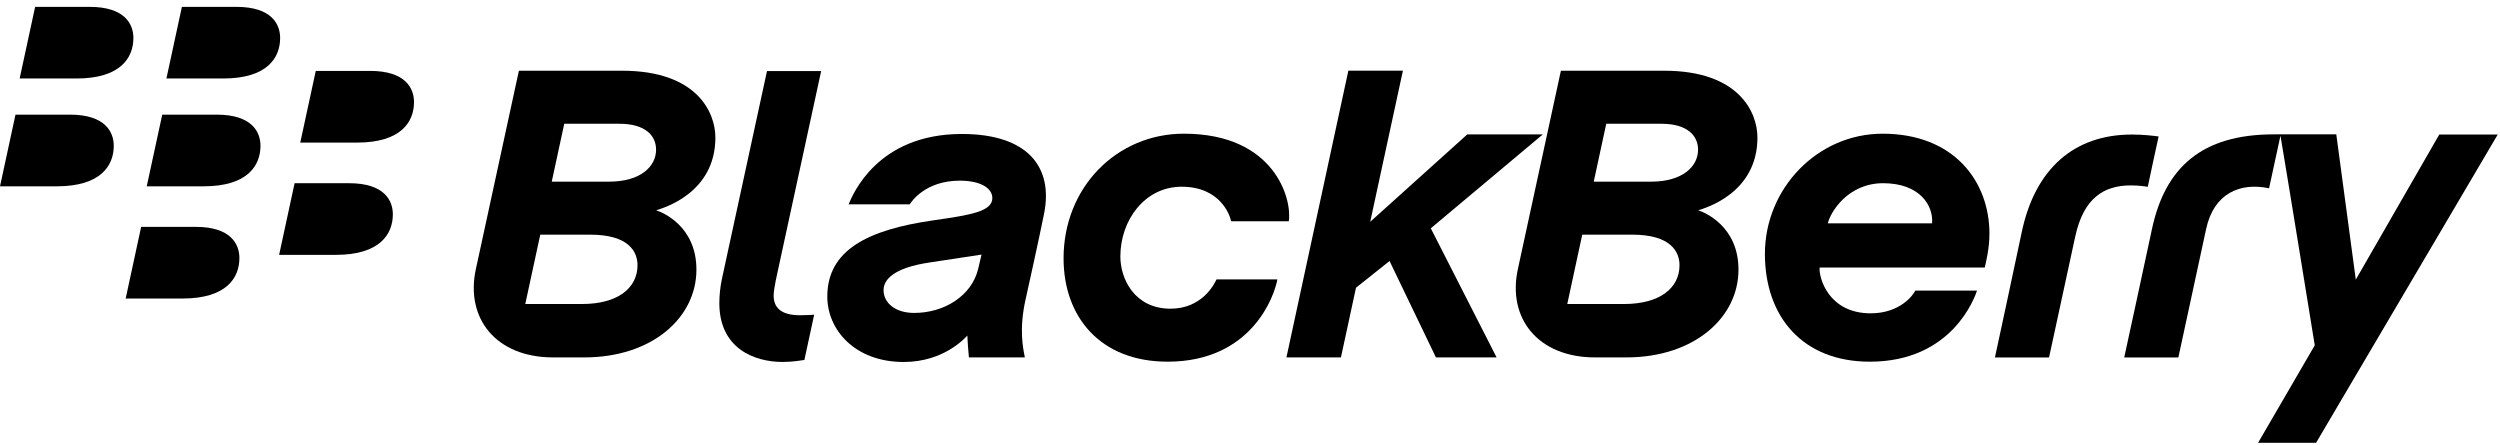
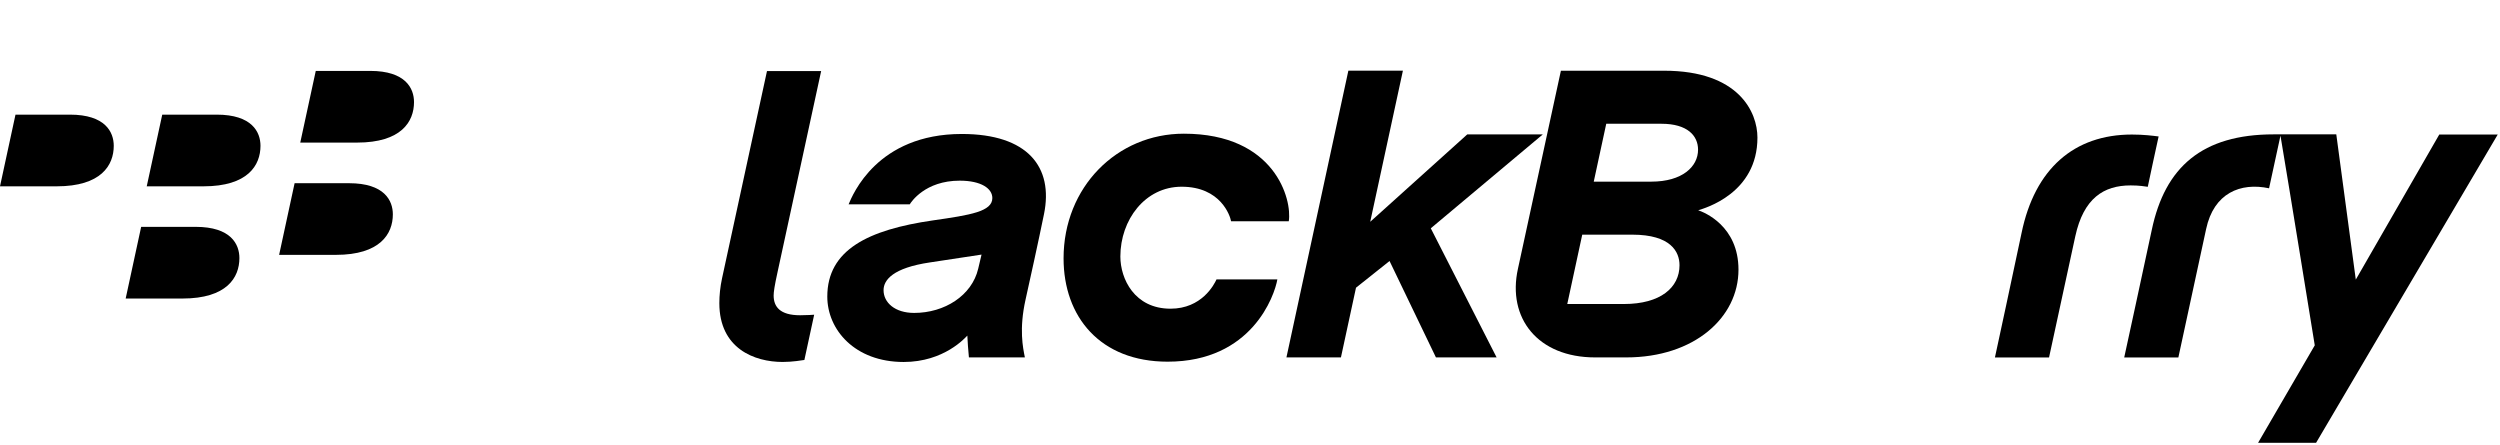
<svg xmlns="http://www.w3.org/2000/svg" width="281" height="50" viewBox="0 0 281 50" fill="none">
  <g clip-path="url(#clip0_381_131)">
    <path d="M136.735 31.405C136.467 32 135.069 34.697 131.567 34.697C127.511 34.697 125.929 31.333 125.929 28.833C125.929 24.701 128.712 20.987 132.81 20.987C137.22 20.987 138.271 24.271 138.373 24.867H144.858C145.247 22.442 143.323 15.027 133.059 15.027C125.552 15.027 119.545 21.024 119.545 29.039C119.545 35.596 123.643 40.653 131.239 40.653C140.706 40.653 143.262 33.227 143.575 31.405H136.735Z" fill="black" />
    <path d="M86.957 33.212C86.957 32.833 87.058 32.116 87.391 30.61C87.714 29.101 92.297 7.99 92.297 7.99H86.209L81.159 31.278C80.946 32.257 80.854 33.222 80.854 34.076C80.854 39.183 84.805 40.684 87.967 40.684C89.099 40.684 90.149 40.495 90.412 40.461C90.512 39.95 91.467 35.566 91.513 35.374C91.376 35.384 90.705 35.434 89.927 35.434C87.664 35.435 86.957 34.474 86.957 33.212Z" fill="black" />
    <path d="M164.918 15.108L154.013 24.928L157.688 7.94H151.557L144.596 40.169H150.722L152.415 32.338L156.185 29.337L161.397 40.169H168.217L160.821 25.661L173.41 15.108H164.918Z" fill="black" />
-     <path d="M53.496 30.207C54.005 27.897 58.324 7.949 58.324 7.949C58.324 7.949 65.766 7.949 69.923 7.949C78.339 7.949 80.409 12.627 80.409 15.465C80.409 21.745 74.478 23.407 73.752 23.634C74.428 23.857 78.278 25.382 78.278 30.313C78.278 35.678 73.332 40.173 65.664 40.173C65.664 40.173 62.914 40.173 62.167 40.173C55.728 40.174 52.27 35.753 53.496 30.207ZM71.656 29.812C71.656 28.297 70.681 26.376 66.35 26.376H60.726L59.041 34.171H65.409C69.529 34.171 71.656 32.314 71.656 29.812ZM73.743 16.826C73.743 15.259 72.55 13.911 69.628 13.911H63.422L62.016 20.417H68.482C71.964 20.416 73.743 18.735 73.743 16.826Z" fill="black" />
    <path d="M170.617 30.207C171.128 27.897 175.445 7.949 175.445 7.949C175.445 7.949 182.887 7.949 187.049 7.949C195.464 7.949 197.536 12.627 197.536 15.465C197.536 21.745 191.606 23.407 190.878 23.634C191.544 23.857 195.405 25.382 195.405 30.313C195.405 35.678 190.453 40.173 182.785 40.173C182.785 40.173 180.037 40.173 179.29 40.173C172.849 40.174 169.389 35.753 170.617 30.207ZM188.777 29.812C188.777 28.297 187.8 26.376 183.472 26.376H177.844L176.161 34.171H182.531C186.65 34.171 188.777 32.314 188.777 29.812ZM190.862 16.826C190.862 15.259 189.674 13.911 186.745 13.911H180.542L179.138 20.417H185.605C189.085 20.416 190.862 18.735 190.862 16.826Z" fill="black" />
    <path d="M239.626 15.122C233.131 15.122 228.713 18.966 227.225 26.181C226.584 29.282 224.229 40.182 224.229 40.182H230.312C230.312 40.182 232.554 29.817 233.263 26.559C234.192 22.29 236.45 20.84 239.485 20.84C240.466 20.84 241.091 20.951 241.41 20.997C241.577 20.137 242.426 16.283 242.629 15.338C241.97 15.254 240.929 15.122 239.626 15.122Z" fill="black" />
    <path d="M260.327 49.771L280.745 15.122H274.174L264.791 31.428L262.599 15.102C262.599 15.102 259.255 15.102 255.568 15.102C247.516 15.102 243.342 18.785 241.862 25.832C241.12 29.349 238.761 40.182 238.761 40.182H244.847C244.847 40.182 247.08 29.893 247.969 25.741C248.828 21.709 251.818 20.477 255.043 21.164L256.325 15.249C257.275 20.867 260.179 38.815 260.179 38.815L253.808 49.771H260.327Z" fill="black" />
    <path d="M104.531 29.495C105.871 29.297 109.791 28.692 110.325 28.616C110.225 29.034 110.067 29.703 109.951 30.197C109.243 33.227 106.157 35.173 102.752 35.173C100.58 35.173 99.312 34.004 99.312 32.616C99.313 31.469 100.364 30.111 104.531 29.495ZM102.254 22.969C102.404 22.721 103.97 20.307 107.87 20.307C110.296 20.307 111.539 21.192 111.539 22.262C111.539 23.773 109.094 24.167 104.86 24.773C97.586 25.824 92.988 28.082 92.988 33.336C92.988 37.059 96.08 40.687 101.57 40.687C106.132 40.687 108.517 37.933 108.728 37.721C108.749 38.383 108.835 39.373 108.906 40.171C109.406 40.171 113.624 40.171 115.196 40.171C114.978 39.084 114.528 36.998 115.275 33.66C115.67 31.902 116.78 26.85 117.346 24.062C118.423 18.787 115.528 15.059 108.111 15.059C98.575 15.059 95.827 21.914 95.382 22.97H102.254V22.969Z" fill="black" />
-     <path d="M215.278 32.661C215.055 33.151 213.575 35.217 210.266 35.217C205.501 35.217 204.417 31.177 204.527 30.07C207.07 30.07 221.758 30.07 223.087 30.07C223.193 29.616 223.613 27.964 223.613 26.267C223.613 20.396 219.633 15.028 211.606 15.028C204.265 15.028 198.376 21.201 198.376 28.531C198.376 35.623 202.635 40.654 210.166 40.654C219.471 40.654 221.978 33.365 222.219 32.663C220.56 32.661 215.278 32.661 215.278 32.661ZM211.67 20.593C215.768 20.593 217.334 23.094 217.166 25.1C214.812 25.1 207.81 25.1 205.446 25.1C205.749 23.826 207.704 20.593 211.67 20.593Z" fill="black" />
-     <path d="M14.994 4.271C14.994 2.726 14.048 0.771 10.072 0.771C8.44 0.771 3.949 0.771 3.949 0.771L2.209 8.823C2.209 8.823 5.518 8.823 8.592 8.823C13.575 8.823 14.994 6.464 14.994 4.271Z" fill="black" />
-     <path d="M31.488 4.271C31.488 2.726 30.544 0.771 26.569 0.771C24.936 0.771 20.445 0.771 20.445 0.771L18.705 8.822C18.705 8.822 22.013 8.822 25.085 8.822C30.071 8.823 31.488 6.464 31.488 4.271Z" fill="black" />
    <path d="M12.786 16.391C12.786 14.846 11.84 12.885 7.863 12.885C6.231 12.885 1.741 12.885 1.741 12.885L0 20.943C0 20.943 3.309 20.943 6.381 20.943C11.365 20.943 12.786 18.578 12.786 16.391Z" fill="black" />
    <path d="M29.279 16.391C29.279 14.846 28.331 12.885 24.359 12.885C22.725 12.885 18.236 12.885 18.236 12.885L16.493 20.943C16.493 20.943 19.802 20.943 22.876 20.943C27.862 20.943 29.279 18.578 29.279 16.391Z" fill="black" />
    <path d="M46.535 11.476C46.535 9.93 45.587 7.97 41.614 7.97C39.98 7.97 35.492 7.97 35.492 7.97L33.749 16.027C33.749 16.027 37.06 16.027 40.129 16.027C45.115 16.027 46.535 13.668 46.535 11.476Z" fill="black" />
    <path d="M44.156 24.094C44.156 22.547 43.211 20.593 39.236 20.593C37.604 20.593 33.113 20.593 33.113 20.593L31.373 28.646C31.373 28.646 34.679 28.646 37.753 28.646C42.738 28.646 44.156 26.28 44.156 24.094Z" fill="black" />
    <path d="M26.909 29.01C26.909 27.458 25.965 25.498 21.992 25.498C20.357 25.498 15.866 25.498 15.866 25.498L14.125 33.555C14.125 33.555 17.434 33.555 20.506 33.555C25.492 33.556 26.909 31.197 26.909 29.01Z" fill="black" />
  </g>
  <defs>
    <clipPath id="clip0_381_131">
      <rect width="280.745" height="49" fill="white" transform="translate(0 0.771)" />
    </clipPath>
  </defs>
</svg>